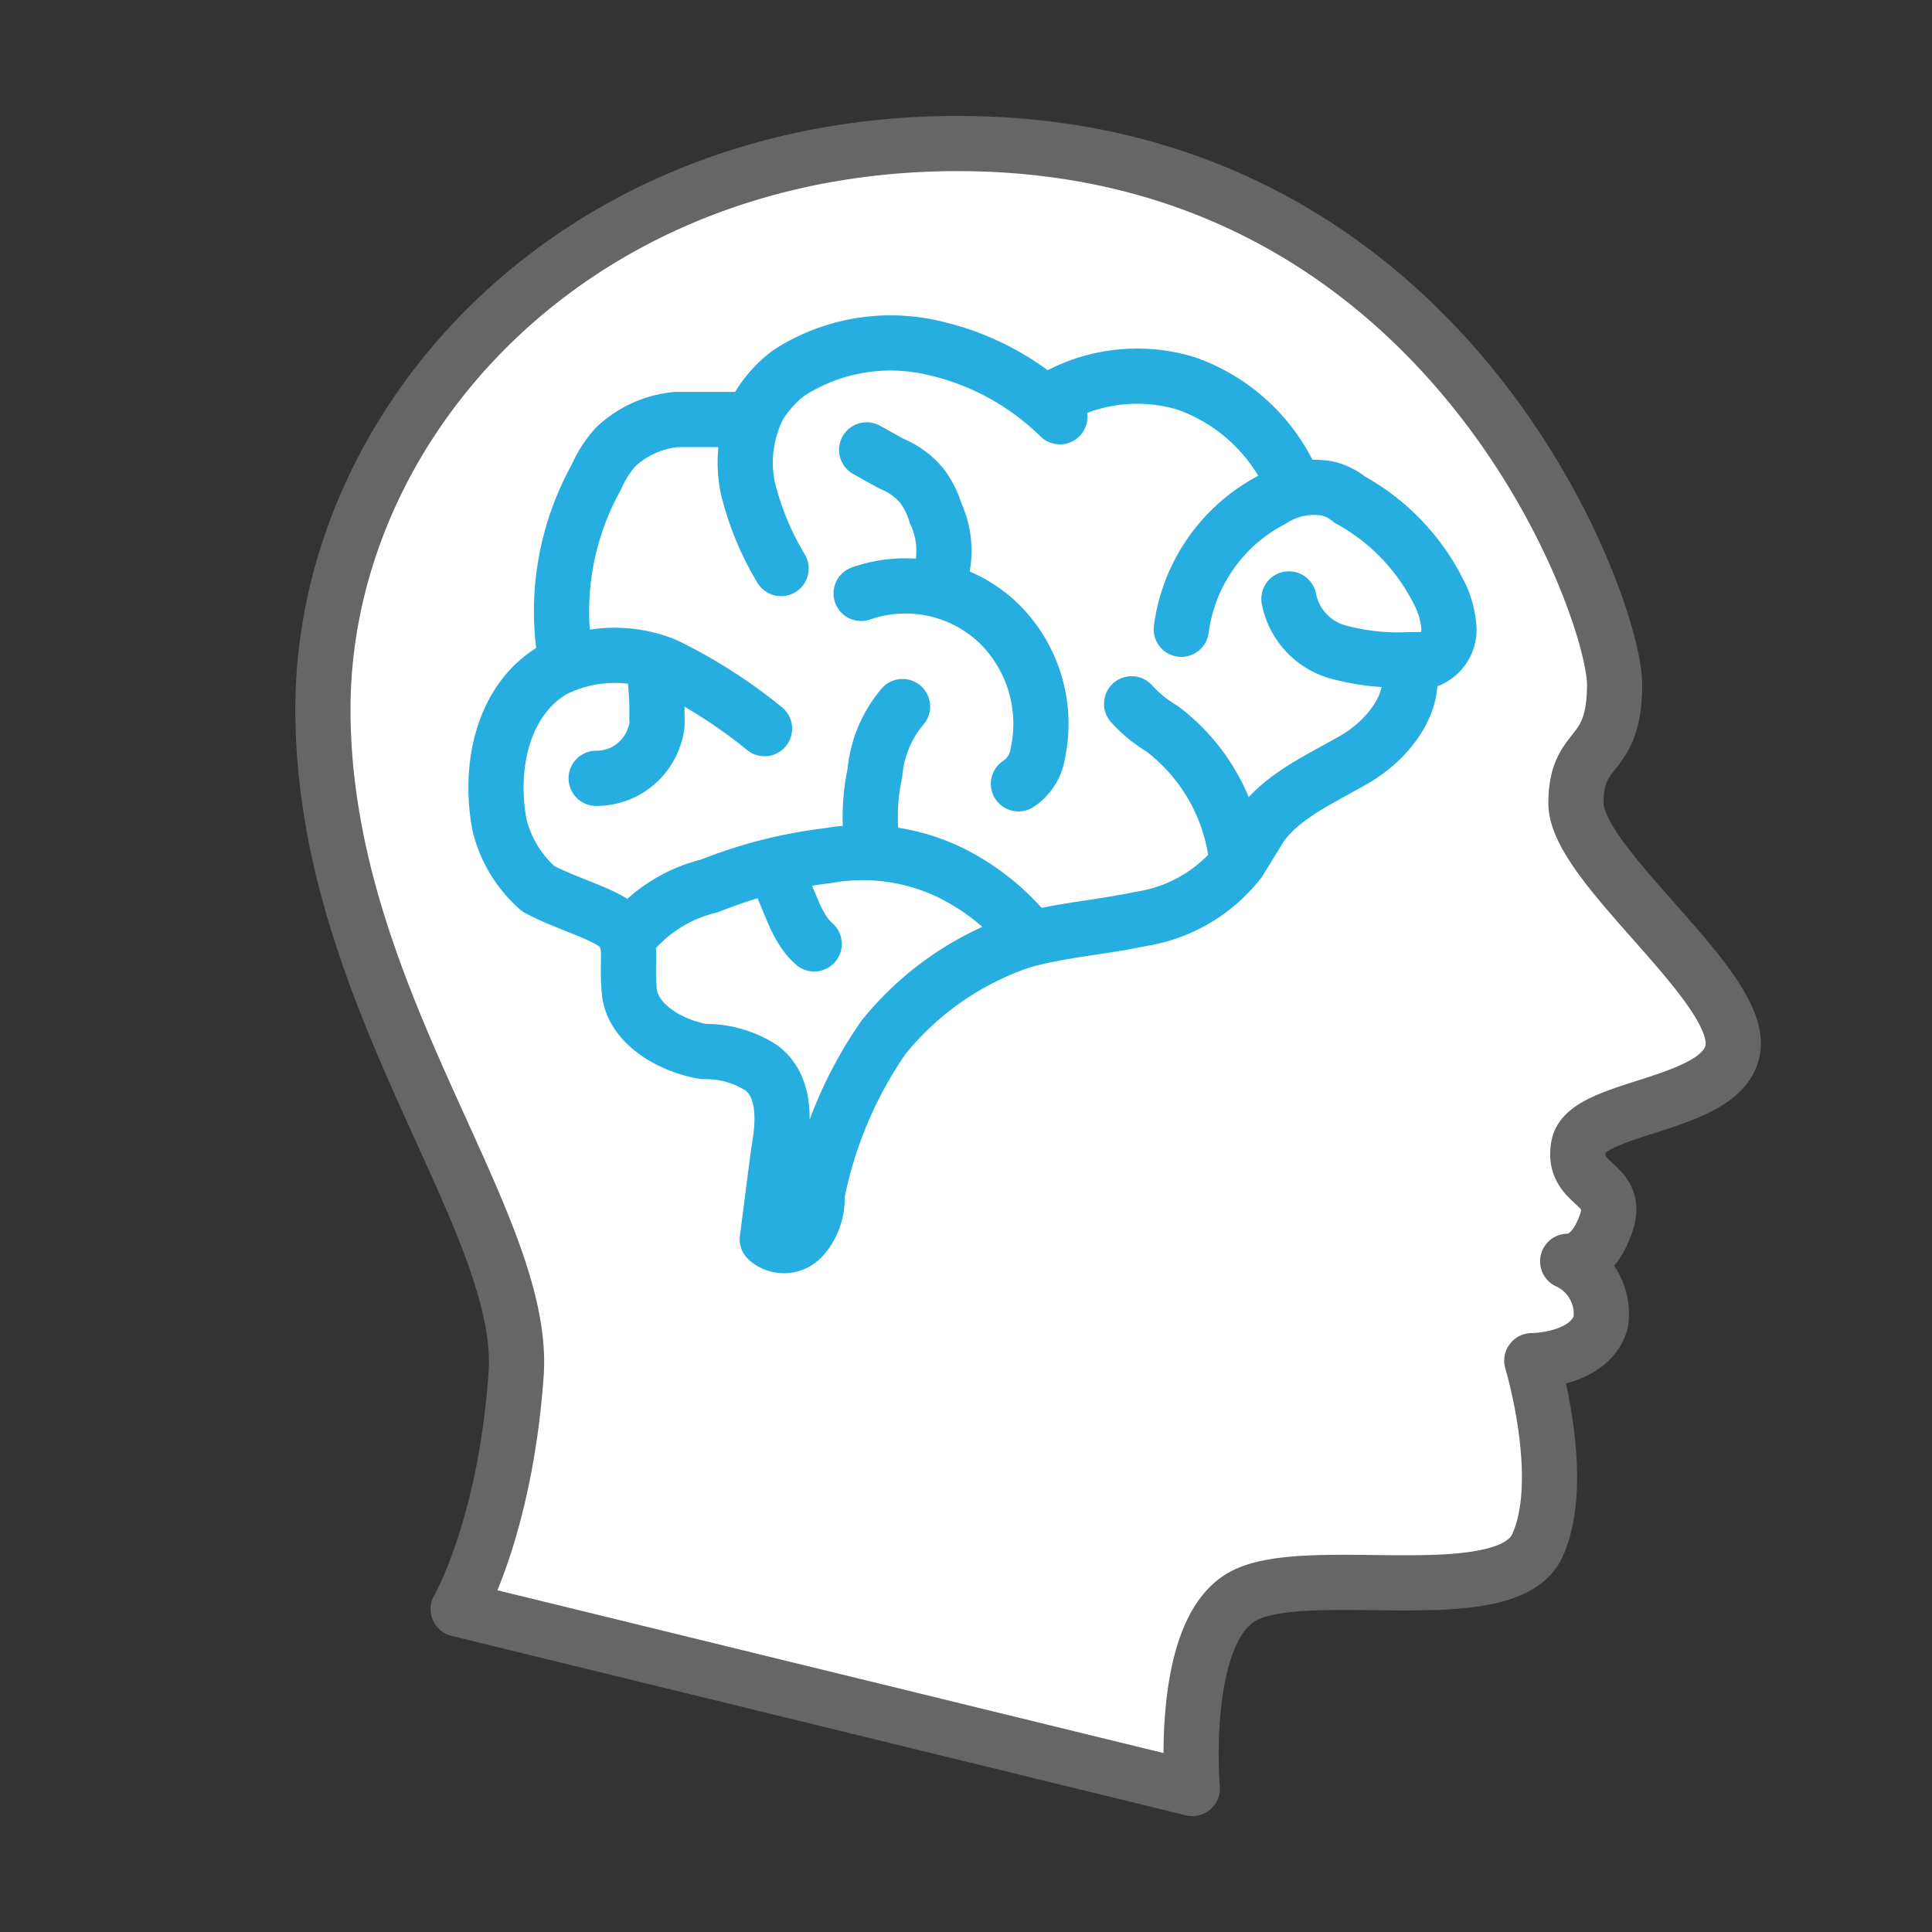
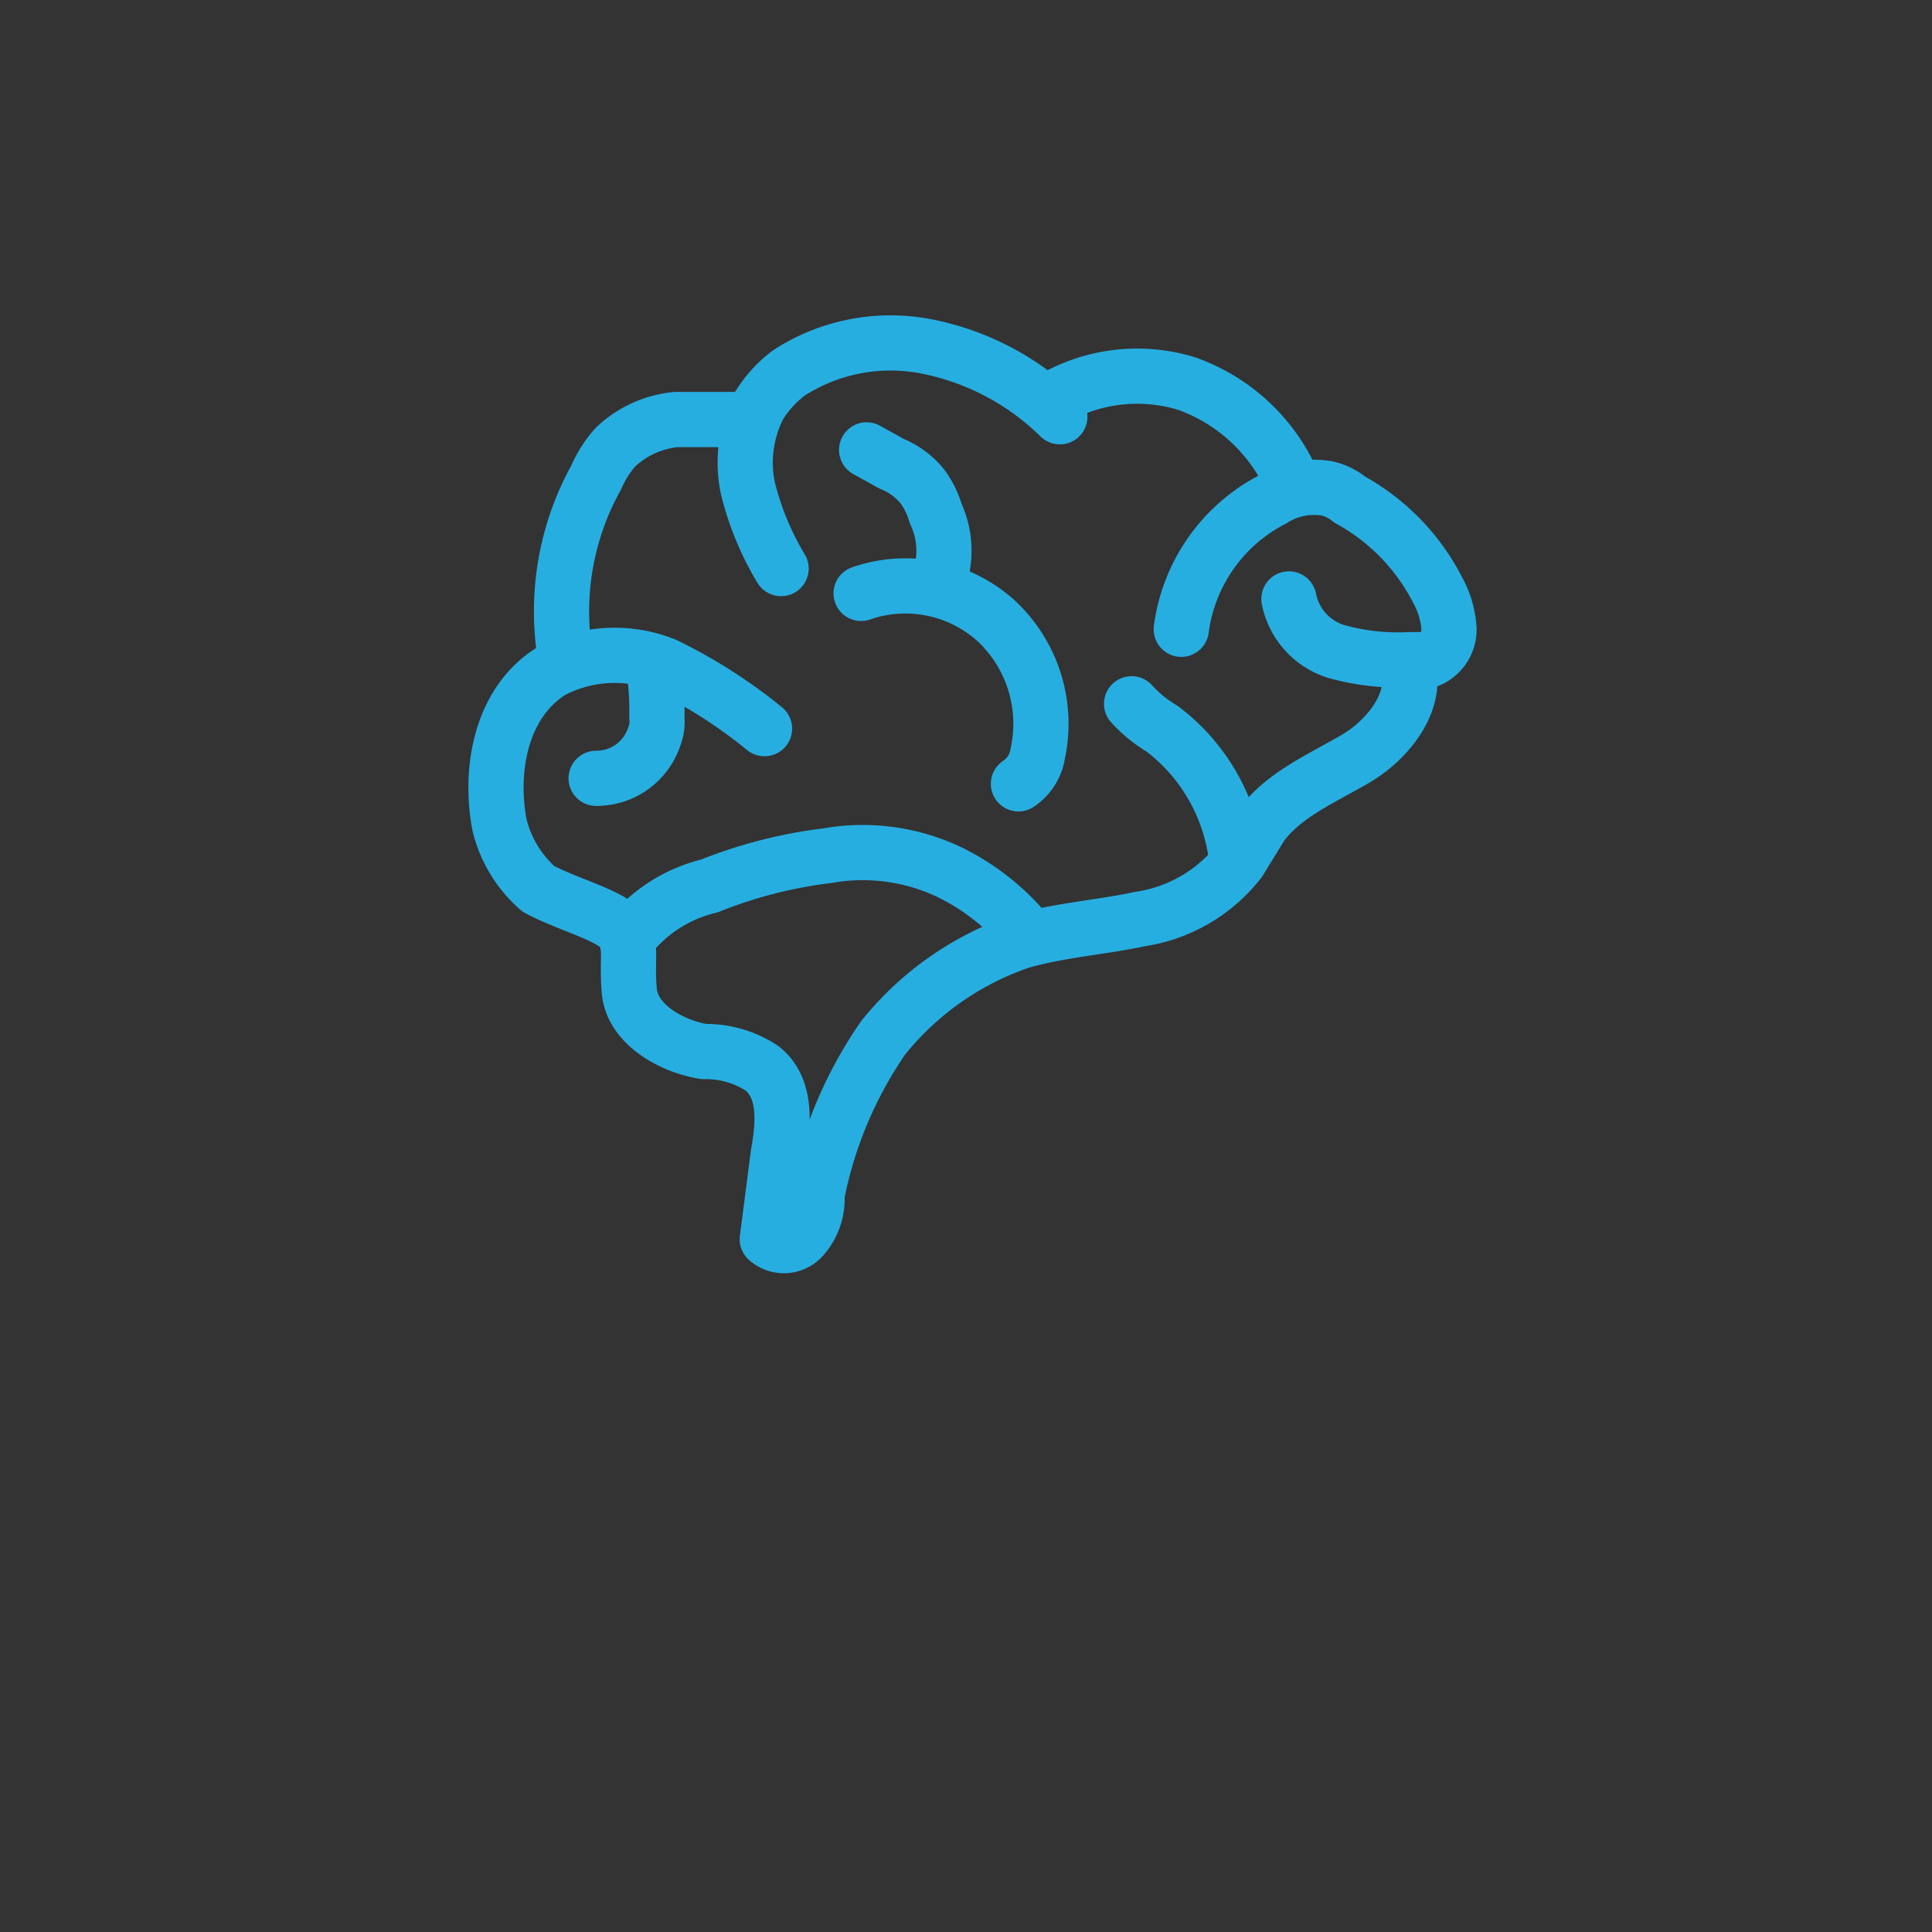
<svg xmlns="http://www.w3.org/2000/svg" width="70" height="70" viewBox="0 0 70 70">
  <rect x="0" y="0" width="70" height="70" fill="#333333" stroke="none" />
  <g id="Layer_3" data-name="Layer 3">
-     <path d="M16.6,58.3l26.6,6.5s-.5-5.8,1.9-7,9.5.6,10.6-1.8-.2-6.7-.2-6.7,2.1,0,2.5-1.4a2.1,2.1,0,0,0-1.2-2.2s.9.1,1.4-1.4-1.3-1.3-1-2.8,5.6-1.4,5.6-3.7-5.7-6.5-5.7-8.7,1.4-1.5,1.4-4.3S52.5,5.2,34.7,5.2c-13.9,0-23,10.1-23,20.5s7.4,18.5,7,24.1S16.6,58.3,16.6,58.3Z" style="fill:#fff;stroke:#666;stroke-linecap:round;stroke-linejoin:round;stroke-width:2px" />
    <path d="M20.5,23.9a10,10,0,0,1,1.1-6.6,4.1,4.1,0,0,1,.7-1.1,3.7,3.7,0,0,1,2.2-1h2.4" style="fill:none;stroke:#27aee1;stroke-linecap:round;stroke-linejoin:round;stroke-width:2px" />
    <path d="M28.3,20.6a10.5,10.5,0,0,1-1.2-2.9,4.5,4.5,0,0,1,.4-3,4.3,4.3,0,0,1,1.1-1.2,6.8,6.8,0,0,1,5.2-.9,9.5,9.5,0,0,1,4.6,2.5" style="fill:none;stroke:#27aee1;stroke-linecap:round;stroke-linejoin:round;stroke-width:2px" />
    <path d="M37.9,14.6a6.1,6.1,0,0,1,5.1-.7,6.6,6.6,0,0,1,3.8,3.5" style="fill:none;stroke:#27aee1;stroke-linecap:round;stroke-linejoin:round;stroke-width:2px" />
    <path d="M42.8,22.8a6.2,6.2,0,0,1,3.3-4.7,2.8,2.8,0,0,1,2-.4,2,2,0,0,1,.8.4,7.8,7.8,0,0,1,3.2,3.3,3.3,3.3,0,0,1,.4,1.4,1.2,1.2,0,0,1-.7,1.1h-.7a8.3,8.3,0,0,1-2.7-.3,2.5,2.5,0,0,1-1.7-1.9" style="fill:none;stroke:#27aee1;stroke-linecap:round;stroke-linejoin:round;stroke-width:2px" />
    <path d="M51,24.1c.4,1.3-.7,2.7-1.9,3.4s-2.6,1.3-3.4,2.4l-.8,1.3a5.6,5.6,0,0,1-3.6,2.1c-1.4.3-2.9.4-4.3.8a10.9,10.9,0,0,0-5,3.5,15.1,15.1,0,0,0-2.4,5.7,2.1,2.1,0,0,1-.5,1.5.9.9,0,0,1-1.3.1l.4-3.1c.2-1.1.3-2.4-.6-3.1a3.7,3.7,0,0,0-2.1-.6c-1.2-.2-2.6-1-2.7-2.2s.1-1.5-.2-2.1-2-1-3.1-1.6a4.5,4.5,0,0,1-1.4-2.3c-.4-2.1.1-4.5,1.9-5.6a4.9,4.9,0,0,1,4.1-.2,18.5,18.5,0,0,1,3.6,2.3" style="fill:none;stroke:#27aee1;stroke-linecap:round;stroke-linejoin:round;stroke-width:2px" />
    <path d="M23.7,24.3a10.3,10.3,0,0,1,.1,1.7,1.5,1.5,0,0,1-.1.7,2.2,2.2,0,0,1-2.1,1.5" style="fill:none;stroke:#27aee1;stroke-linecap:round;stroke-linejoin:round;stroke-width:2px" />
-     <path d="M32.7,25.6a4.3,4.3,0,0,0-1,2.4,7.5,7.5,0,0,0-.1,2.6" style="fill:none;stroke:#27aee1;stroke-linecap:round;stroke-linejoin:round;stroke-width:2px" />
    <path d="M23.1,33.6a5.3,5.3,0,0,1,2.6-1.5A17,17,0,0,1,30,31a7.3,7.3,0,0,1,4.4.6,8.5,8.5,0,0,1,2.8,2.2" style="fill:none;stroke:#27aee1;stroke-linecap:round;stroke-linejoin:round;stroke-width:2px" />
-     <path d="M28.1,31.6c.5.9.7,2,1.4,2.6" style="fill:none;stroke:#27aee1;stroke-linecap:round;stroke-linejoin:round;stroke-width:2px" />
    <path d="M41,25.5a4.8,4.8,0,0,0,1.1.9,6.9,6.9,0,0,1,2.7,4.7" style="fill:none;stroke:#27aee1;stroke-linecap:round;stroke-linejoin:round;stroke-width:2px" />
    <path d="M31.4,16.3l.9.5a2.8,2.8,0,0,1,1.1.8,3.1,3.1,0,0,1,.5,1,3.2,3.2,0,0,1,.3,1.4,3.1,3.1,0,0,1-.3,1.3" style="fill:none;stroke:#27aee1;stroke-linecap:round;stroke-linejoin:round;stroke-width:2px" />
    <path d="M31.2,21.5a4.9,4.9,0,0,1,4.9,1,5.1,5.1,0,0,1,1.5,4.8,1.6,1.6,0,0,1-.7,1.1" style="fill:none;stroke:#27aee1;stroke-linecap:round;stroke-linejoin:round;stroke-width:2px" />
  </g>
</svg>